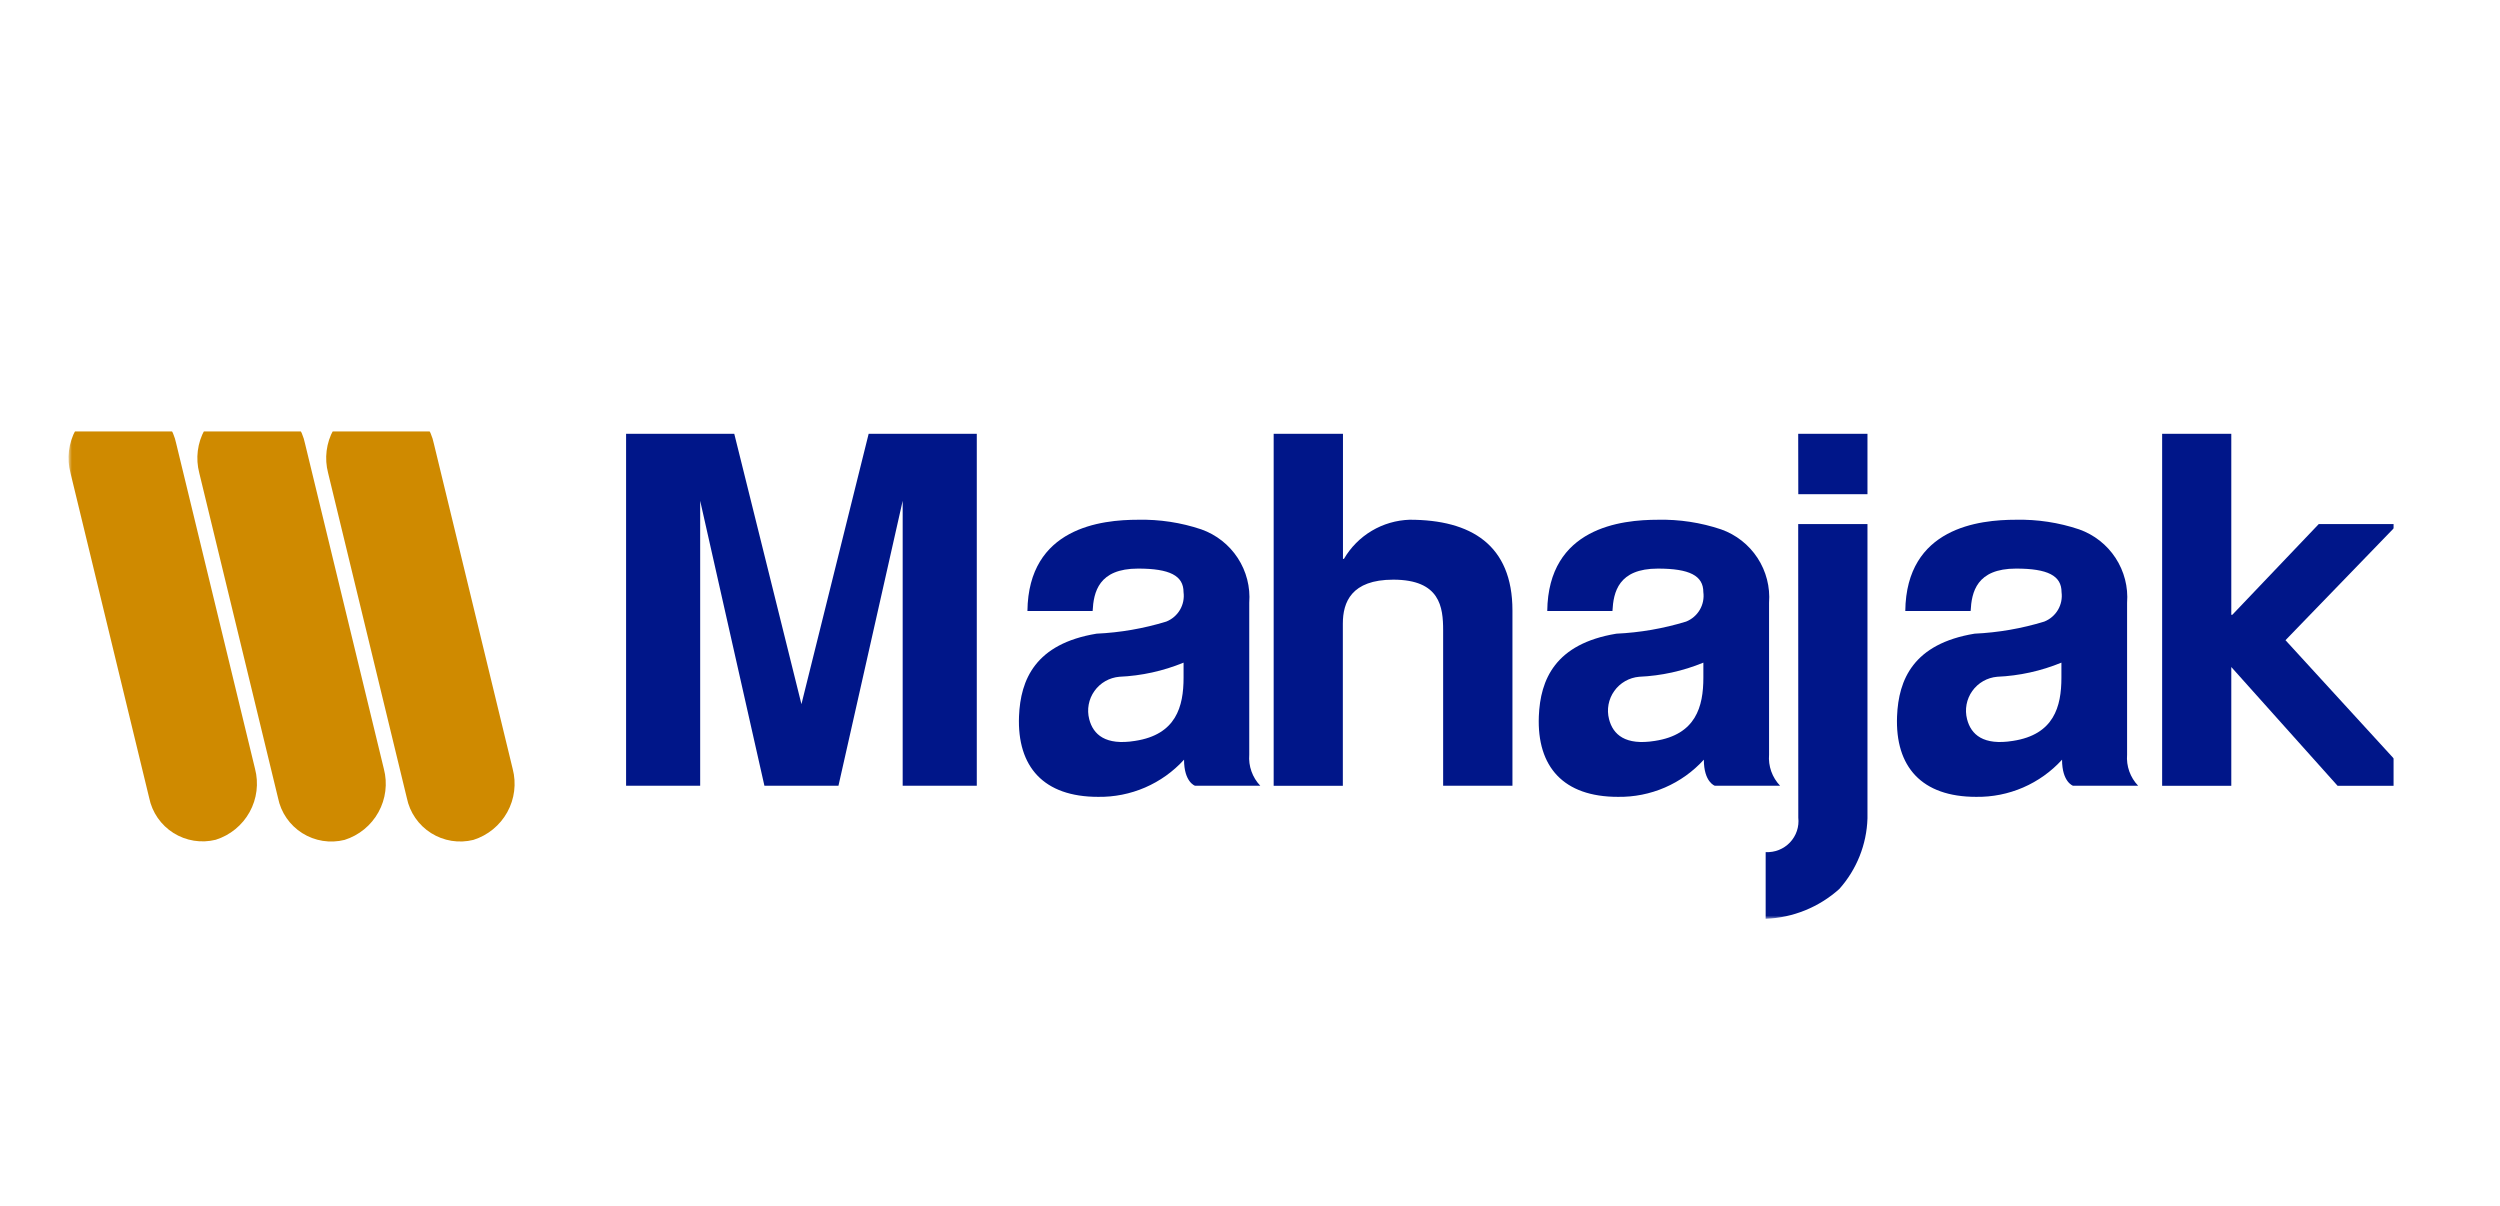
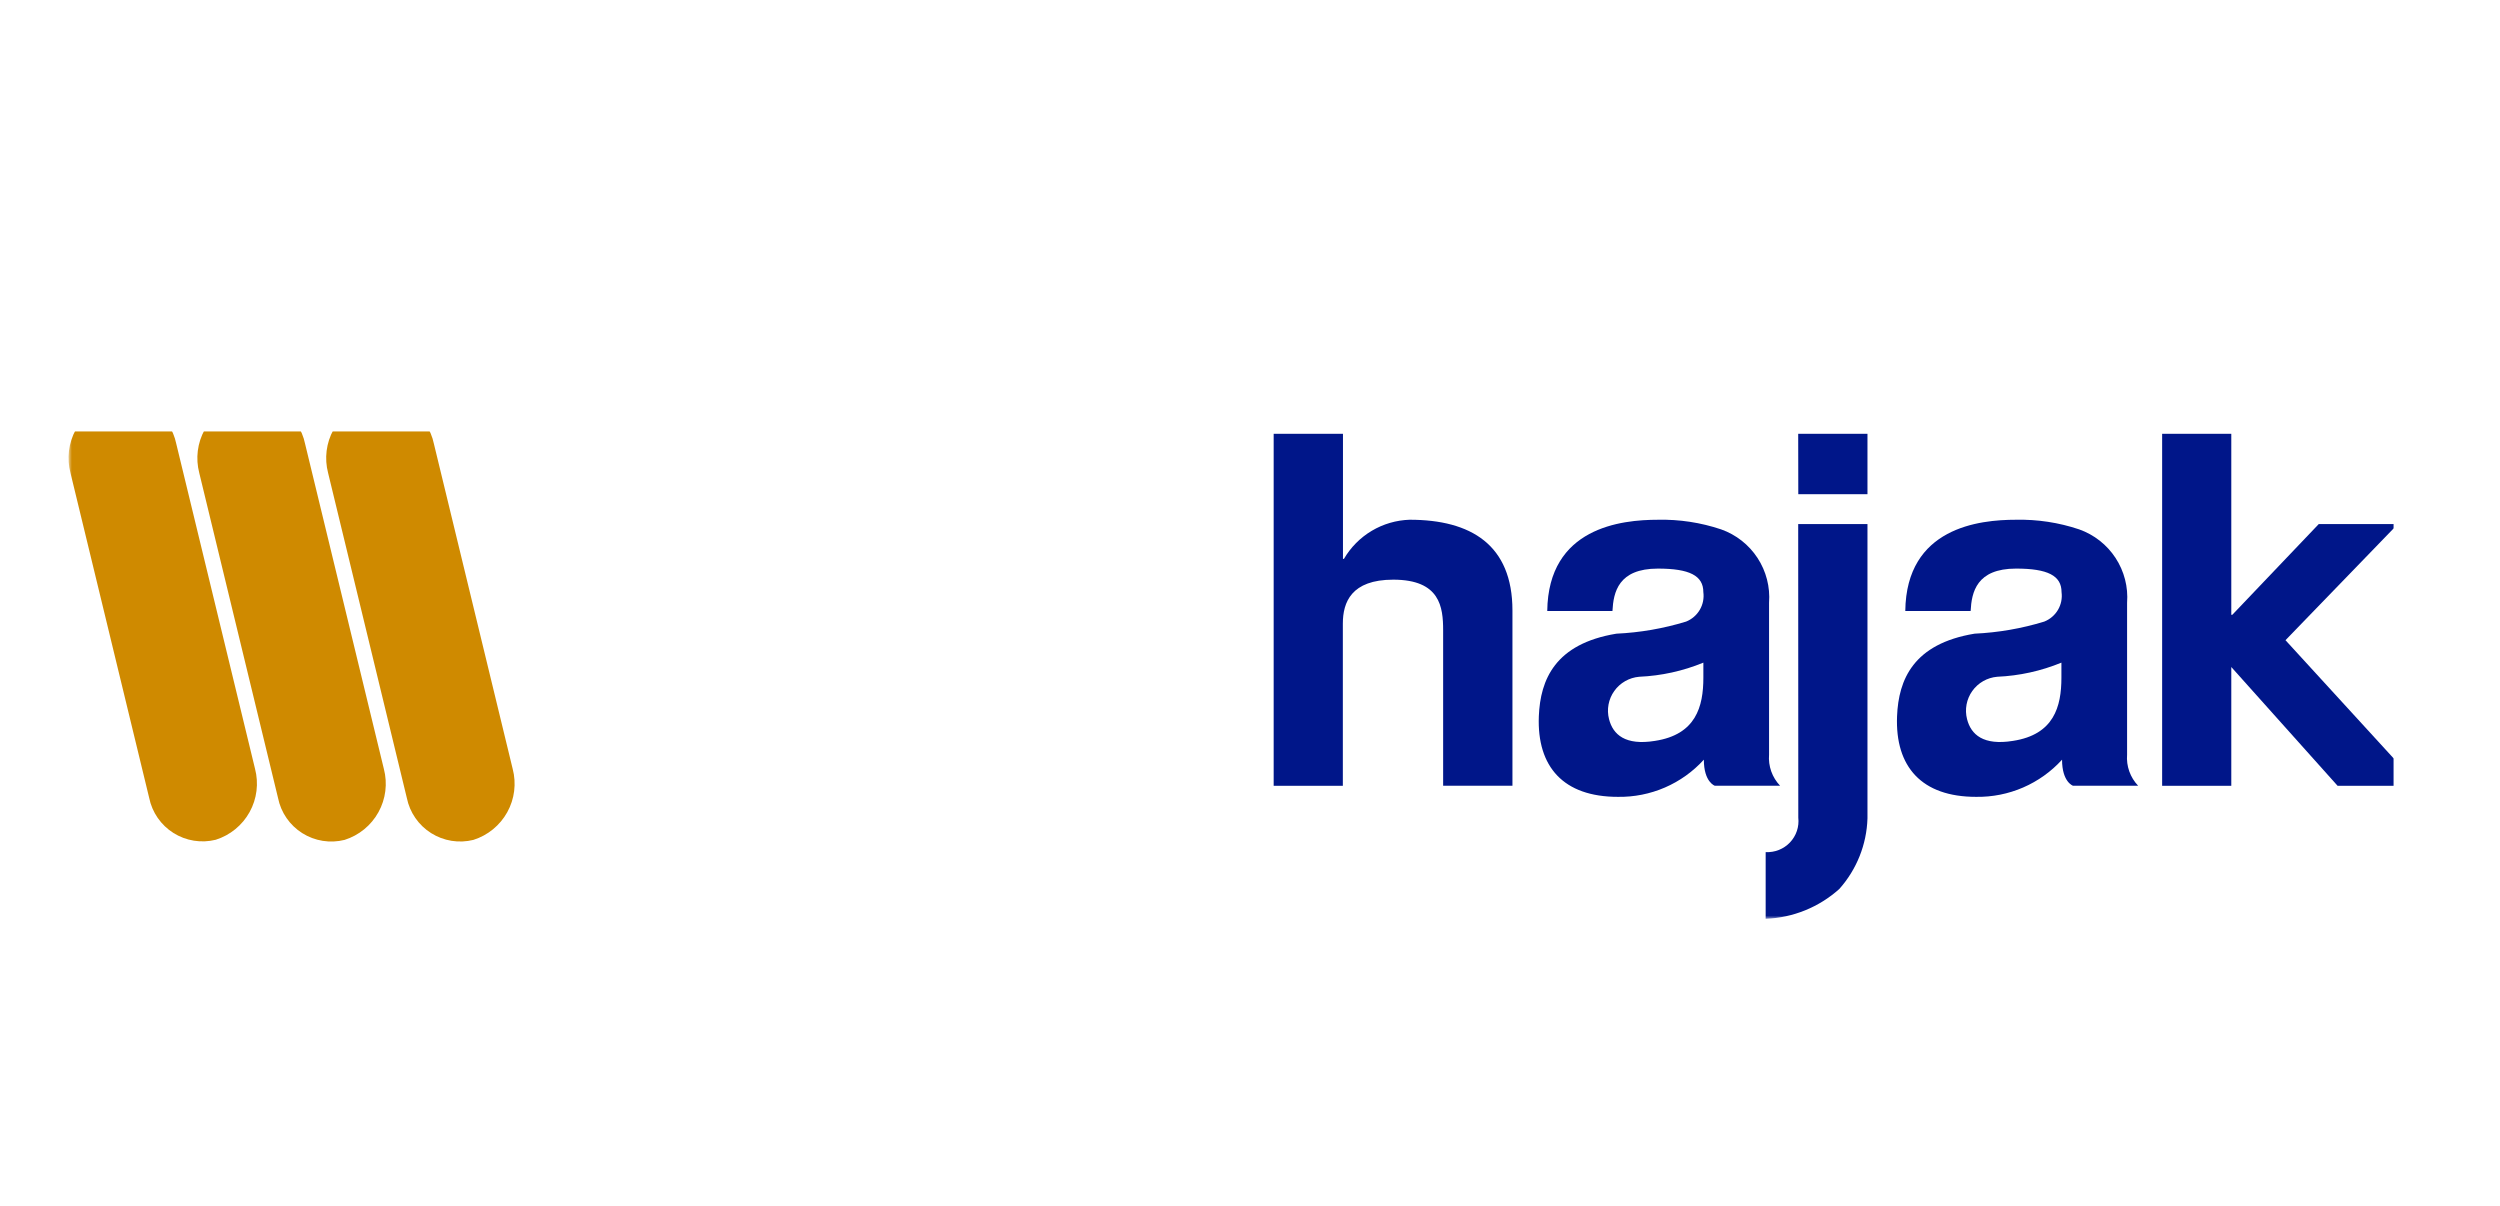
<svg xmlns="http://www.w3.org/2000/svg" width="400" height="193" viewBox="0 0 400 193" fill="none">
  <g clip-path="url(#clip0_1_170)">
    <mask id="mask0_1_170" style="mask-type:luminance" maskUnits="userSpaceOnUse" x="11" y="64" width="376" height="83">
      <path d="M387 64H11V147H387V64Z" fill="white" />
    </mask>
    <g mask="url(#mask0_1_170)">
      <path d="M11.279 75.681C10.659 73.343 10.964 70.857 12.132 68.738C13.3 66.618 15.242 65.028 17.554 64.296C18.697 64.012 19.885 63.962 21.047 64.148C22.21 64.335 23.322 64.755 24.318 65.382C25.313 66.009 26.17 66.831 26.838 67.797C27.506 68.764 27.97 69.855 28.203 71.005L40.802 122.996C41.416 125.332 41.107 127.815 39.937 129.93C38.767 132.046 36.826 133.632 34.516 134.362C33.373 134.646 32.185 134.696 31.022 134.509C29.86 134.323 28.747 133.903 27.752 133.276C26.757 132.649 25.899 131.827 25.232 130.861C24.564 129.894 24.1 128.803 23.867 127.652L11.279 75.681Z" fill="#CF8A00" />
      <path d="M31.885 75.683C31.271 73.346 31.581 70.864 32.751 68.748C33.921 66.633 35.861 65.046 38.172 64.317C39.314 64.031 40.503 63.979 41.666 64.165C42.829 64.35 43.942 64.77 44.937 65.397C45.933 66.025 46.79 66.847 47.457 67.815C48.124 68.783 48.586 69.875 48.817 71.026L61.416 123.017C62.031 125.353 61.721 127.835 60.552 129.95C59.383 132.066 57.443 133.653 55.133 134.383C53.991 134.67 52.801 134.722 51.638 134.536C50.475 134.351 49.361 133.932 48.365 133.304C47.369 132.677 46.512 131.854 45.845 130.886C45.178 129.918 44.715 128.825 44.485 127.673L31.885 75.683Z" fill="#CF8A00" />
      <path d="M52.498 75.683C51.883 73.347 52.192 70.865 53.361 68.75C54.531 66.634 56.471 65.047 58.78 64.317C59.923 64.033 61.111 63.983 62.274 64.17C63.436 64.356 64.549 64.776 65.544 65.403C66.539 66.03 67.396 66.852 68.064 67.818C68.732 68.785 69.196 69.876 69.429 71.027L82.028 123.017C82.643 125.354 82.333 127.836 81.163 129.951C79.993 132.067 78.052 133.653 75.742 134.383C74.599 134.667 73.411 134.717 72.248 134.531C71.086 134.344 69.973 133.924 68.978 133.297C67.983 132.67 67.126 131.848 66.458 130.882C65.79 129.915 65.326 128.824 65.093 127.673L52.498 75.683Z" fill="#CF8A00" />
-       <path d="M122.306 125.718L112.028 80.132V125.718H100.174V69.41H117.483L128.23 112.664L138.984 69.41H156.286V125.718H144.428V80.132L134.153 125.718H122.306Z" fill="#001689" />
-       <path d="M201.645 125.721H191.205C191.205 125.721 189.447 125.152 189.447 121.547C187.711 123.457 185.585 124.976 183.213 126.002C180.841 127.027 178.276 127.537 175.691 127.496C166.996 127.496 162.729 122.707 163.042 114.596C163.281 108.726 165.654 103.007 175.452 101.387C179.235 101.213 182.981 100.563 186.6 99.455C187.523 99.089 188.296 98.426 188.797 97.573C189.298 96.719 189.499 95.722 189.367 94.742C189.367 92.105 187.152 90.974 182.094 90.974C175.77 90.974 174.98 94.742 174.821 97.756H164.388C164.547 84.393 176.243 83.16 182.094 83.16C185.532 83.086 188.956 83.607 192.214 84.701C194.607 85.55 196.654 87.159 198.04 89.281C199.425 91.403 200.072 93.92 199.88 96.445V120.744C199.808 121.651 199.927 122.563 200.233 123.421C200.537 124.278 201.019 125.062 201.648 125.721H201.645ZM189.371 106.021C186.103 107.365 182.625 108.13 179.093 108.282C178.303 108.351 177.537 108.591 176.849 108.984C176.161 109.378 175.567 109.916 175.109 110.561C174.65 111.206 174.338 111.943 174.194 112.72C174.05 113.498 174.077 114.297 174.273 115.063C174.904 117.535 176.881 119.313 181.622 118.54C188.188 117.535 189.371 113.055 189.371 108.421V106.021Z" fill="#001689" />
      <path d="M203.787 69.41H214.875V89.415H215.034C216.11 87.569 217.639 86.026 219.478 84.931C221.316 83.837 223.406 83.226 225.546 83.158C235.353 83.158 241.991 87.174 241.991 97.677V125.718H230.902V100.853C230.902 97.146 230.43 92.746 222.923 92.746C216.198 92.746 214.855 96.374 214.855 99.772V125.726H203.787V69.41Z" fill="#001689" />
      <path d="M287.712 69.41H298.795V79.074H287.727L287.712 69.41ZM287.712 83.855H298.795V130.947C298.667 135.114 297.076 139.104 294.302 142.223C291.055 145.148 286.879 146.842 282.506 147.008V136.339C283.229 136.377 283.952 136.258 284.623 135.99C285.296 135.722 285.901 135.312 286.398 134.787C286.894 134.263 287.271 133.637 287.501 132.953C287.731 132.269 287.806 131.544 287.727 130.827L287.712 83.855Z" fill="#001689" />
      <path d="M357.007 69.41V98.367H357.169L370.997 83.855H383.649L365.678 102.432L386.998 125.729H374.017L357.007 106.723V125.729H345.942V69.41H357.007Z" fill="#001689" />
      <path d="M284.809 125.721H274.377C274.377 125.721 272.615 125.152 272.615 121.547C270.879 123.458 268.755 124.977 266.384 126.003C264.012 127.029 261.449 127.538 258.862 127.496C250.169 127.496 245.897 122.707 246.213 114.596C246.452 108.727 248.822 103.007 258.625 101.388C262.407 101.212 266.152 100.563 269.773 99.455C270.693 99.088 271.465 98.425 271.966 97.571C272.466 96.718 272.667 95.722 272.535 94.742C272.535 92.105 270.324 90.975 265.263 90.975C258.941 90.975 258.148 94.742 257.992 97.756H247.56C247.719 84.393 259.415 83.161 265.263 83.161C268.699 83.085 272.125 83.607 275.382 84.702C277.776 85.549 279.824 87.158 281.208 89.281C282.593 91.403 283.24 93.92 283.049 96.445V120.745C282.975 121.651 283.096 122.563 283.399 123.421C283.705 124.278 284.188 125.062 284.817 125.721H284.809ZM272.539 106.021C269.272 107.365 265.796 108.13 262.266 108.282C261.474 108.351 260.709 108.591 260.02 108.985C259.334 109.378 258.739 109.916 258.281 110.561C257.822 111.206 257.51 111.943 257.365 112.721C257.222 113.498 257.249 114.297 257.445 115.063C258.077 117.535 260.049 119.313 264.793 118.541C271.357 117.535 272.539 113.055 272.539 108.421V106.021Z" fill="#001689" />
      <path d="M342.111 125.721H331.686C331.686 125.721 329.928 125.152 329.928 121.547C328.192 123.457 326.068 124.975 323.696 126.001C321.325 127.027 318.761 127.536 316.176 127.496C307.481 127.496 303.21 122.707 303.528 114.596C303.765 108.726 306.135 103.007 315.934 101.387C319.716 101.212 323.461 100.563 327.08 99.455C328.004 99.089 328.776 98.426 329.279 97.573C329.779 96.719 329.98 95.722 329.848 94.742C329.848 92.105 327.634 90.974 322.576 90.974C316.247 90.974 315.457 94.742 315.302 97.756H304.846C305.001 84.393 316.697 83.16 322.549 83.16C325.987 83.086 329.411 83.607 332.668 84.701C335.061 85.55 337.11 87.159 338.494 89.281C339.879 91.403 340.526 93.92 340.334 96.445V120.744C340.262 121.651 340.381 122.563 340.687 123.421C340.992 124.278 341.475 125.062 342.104 125.721H342.111ZM329.826 106.021C326.558 107.365 323.08 108.13 319.548 108.282C318.758 108.351 317.991 108.591 317.304 108.984C316.616 109.378 316.023 109.916 315.564 110.561C315.104 111.206 314.794 111.943 314.649 112.72C314.504 113.498 314.531 114.297 314.728 115.063C315.359 117.535 317.332 119.313 322.077 118.54C328.639 117.535 329.826 113.055 329.826 108.421V106.021Z" fill="#001689" />
    </g>
  </g>
  <defs>
    <clipPath id="clip0_1_170">
      <rect width="376" height="83" fill="white" transform="translate(7 69)" />
    </clipPath>
  </defs>
</svg>